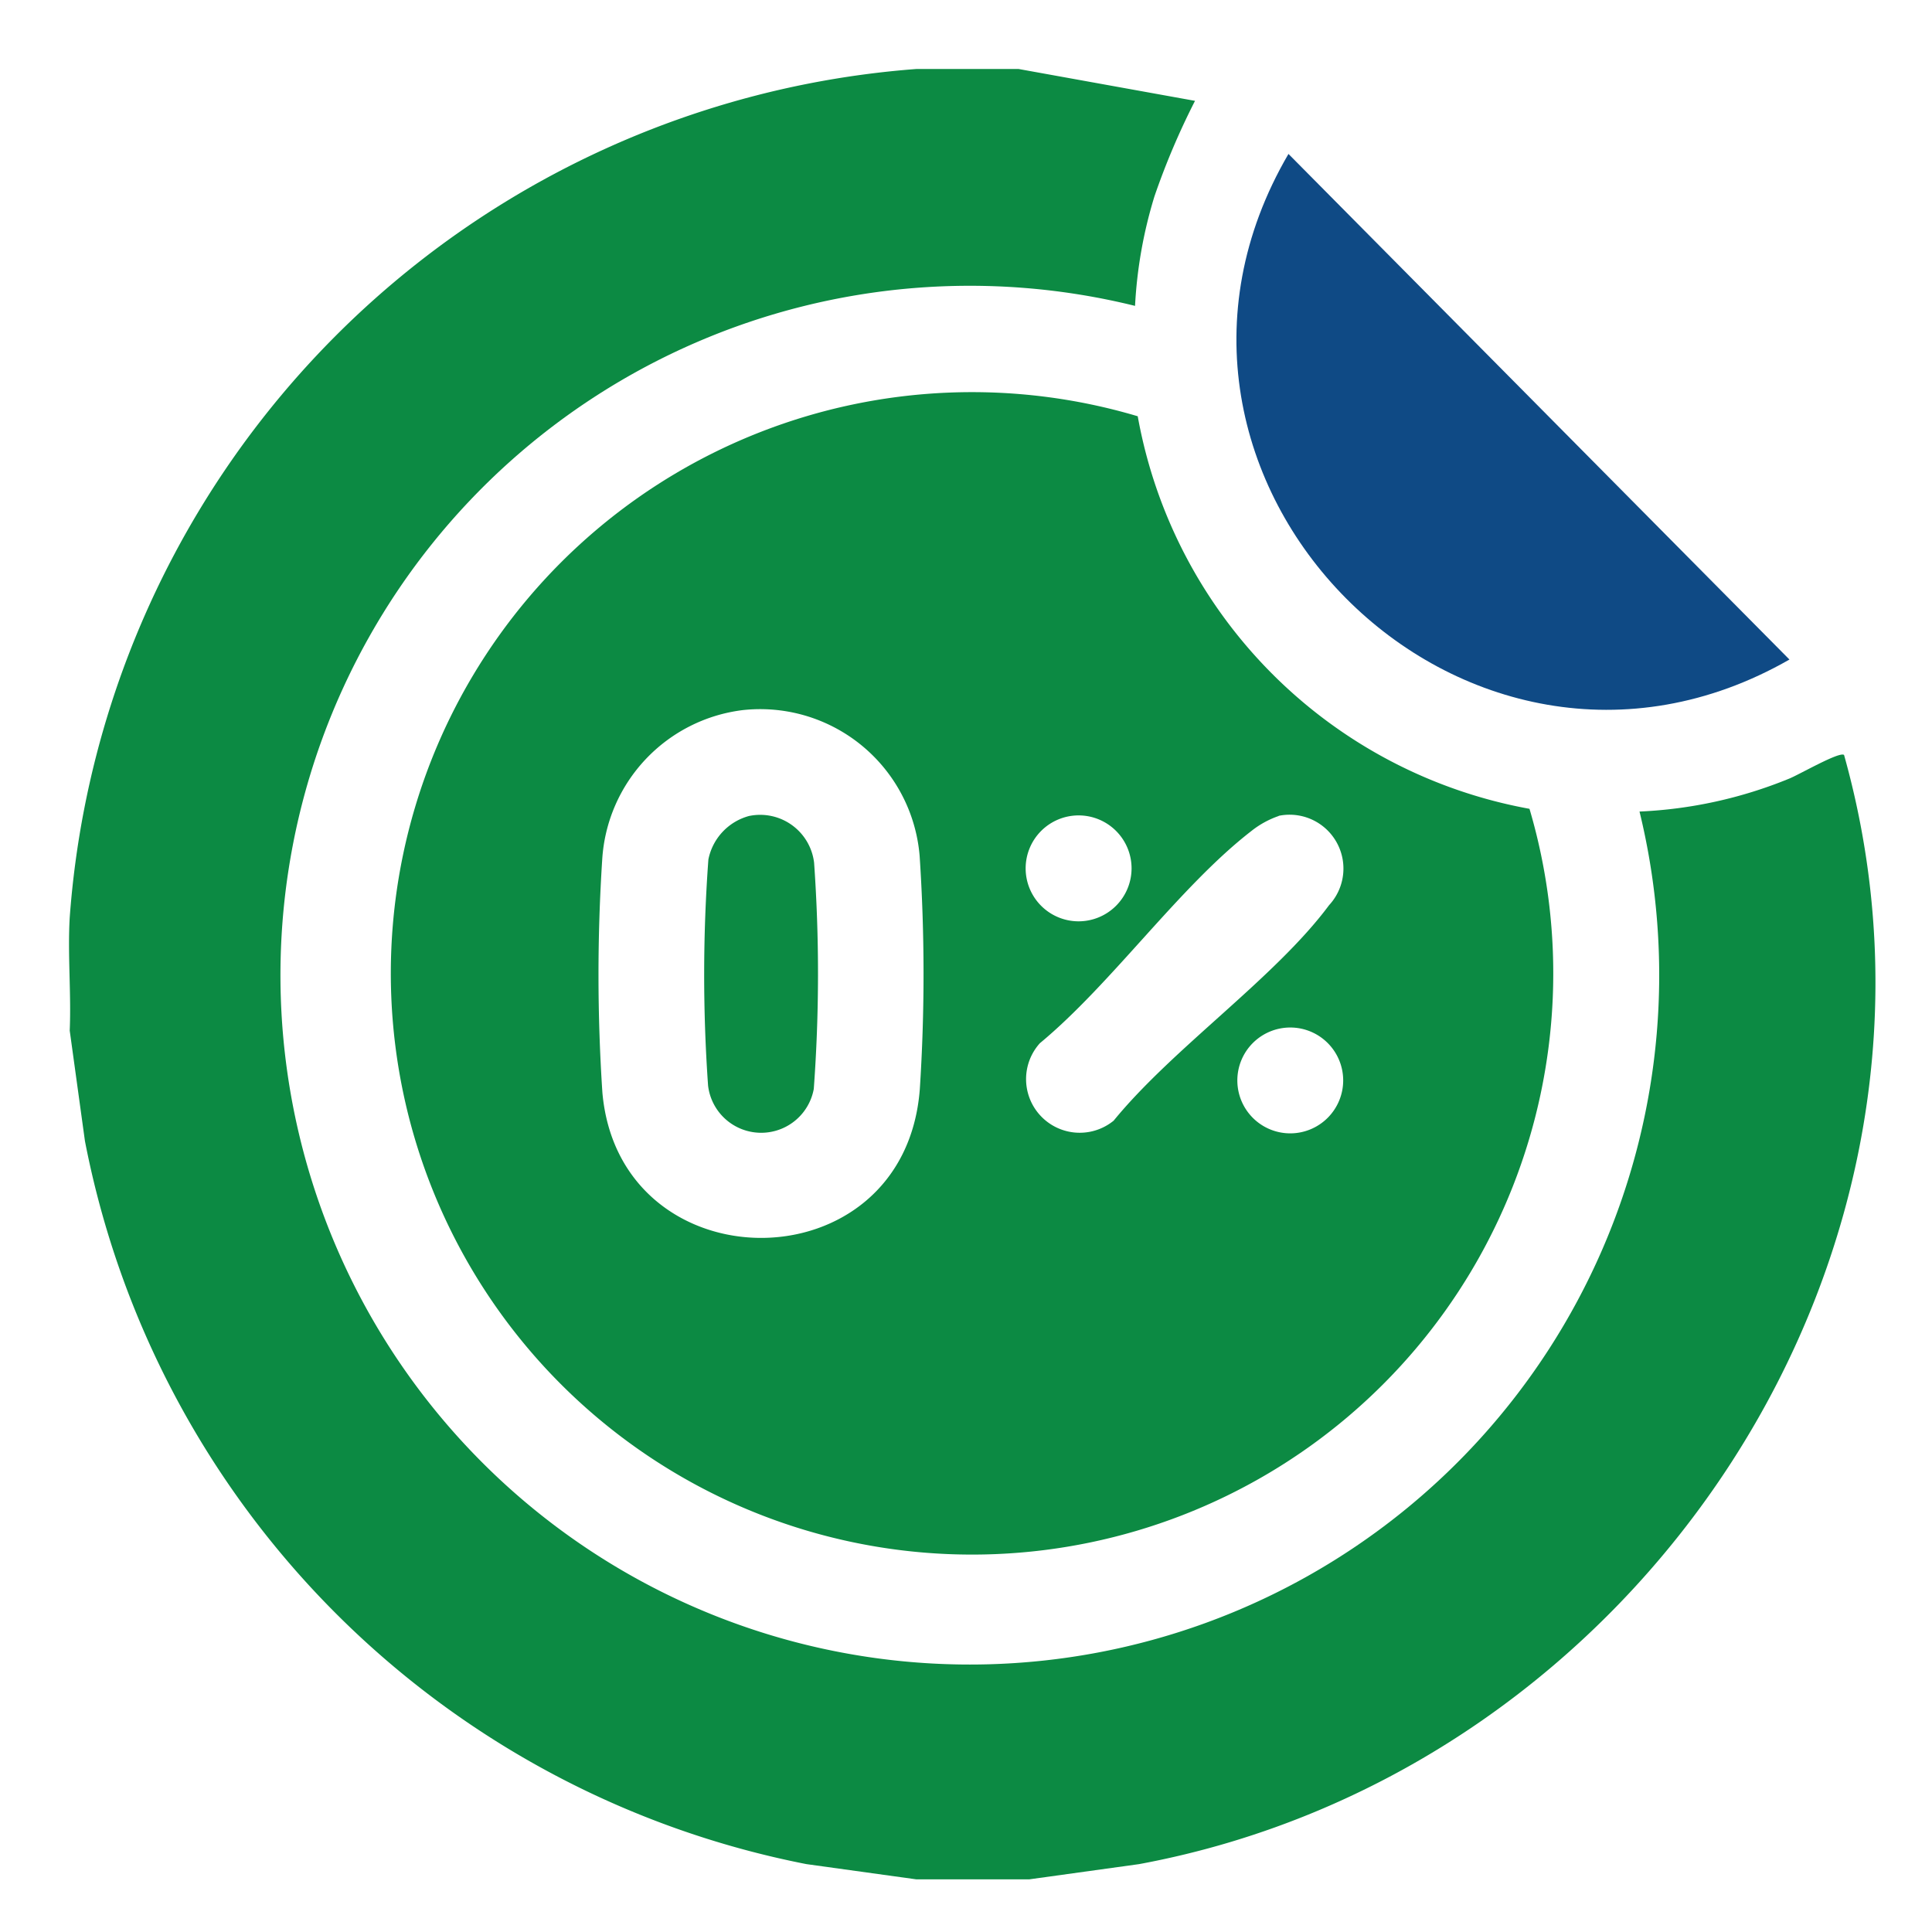
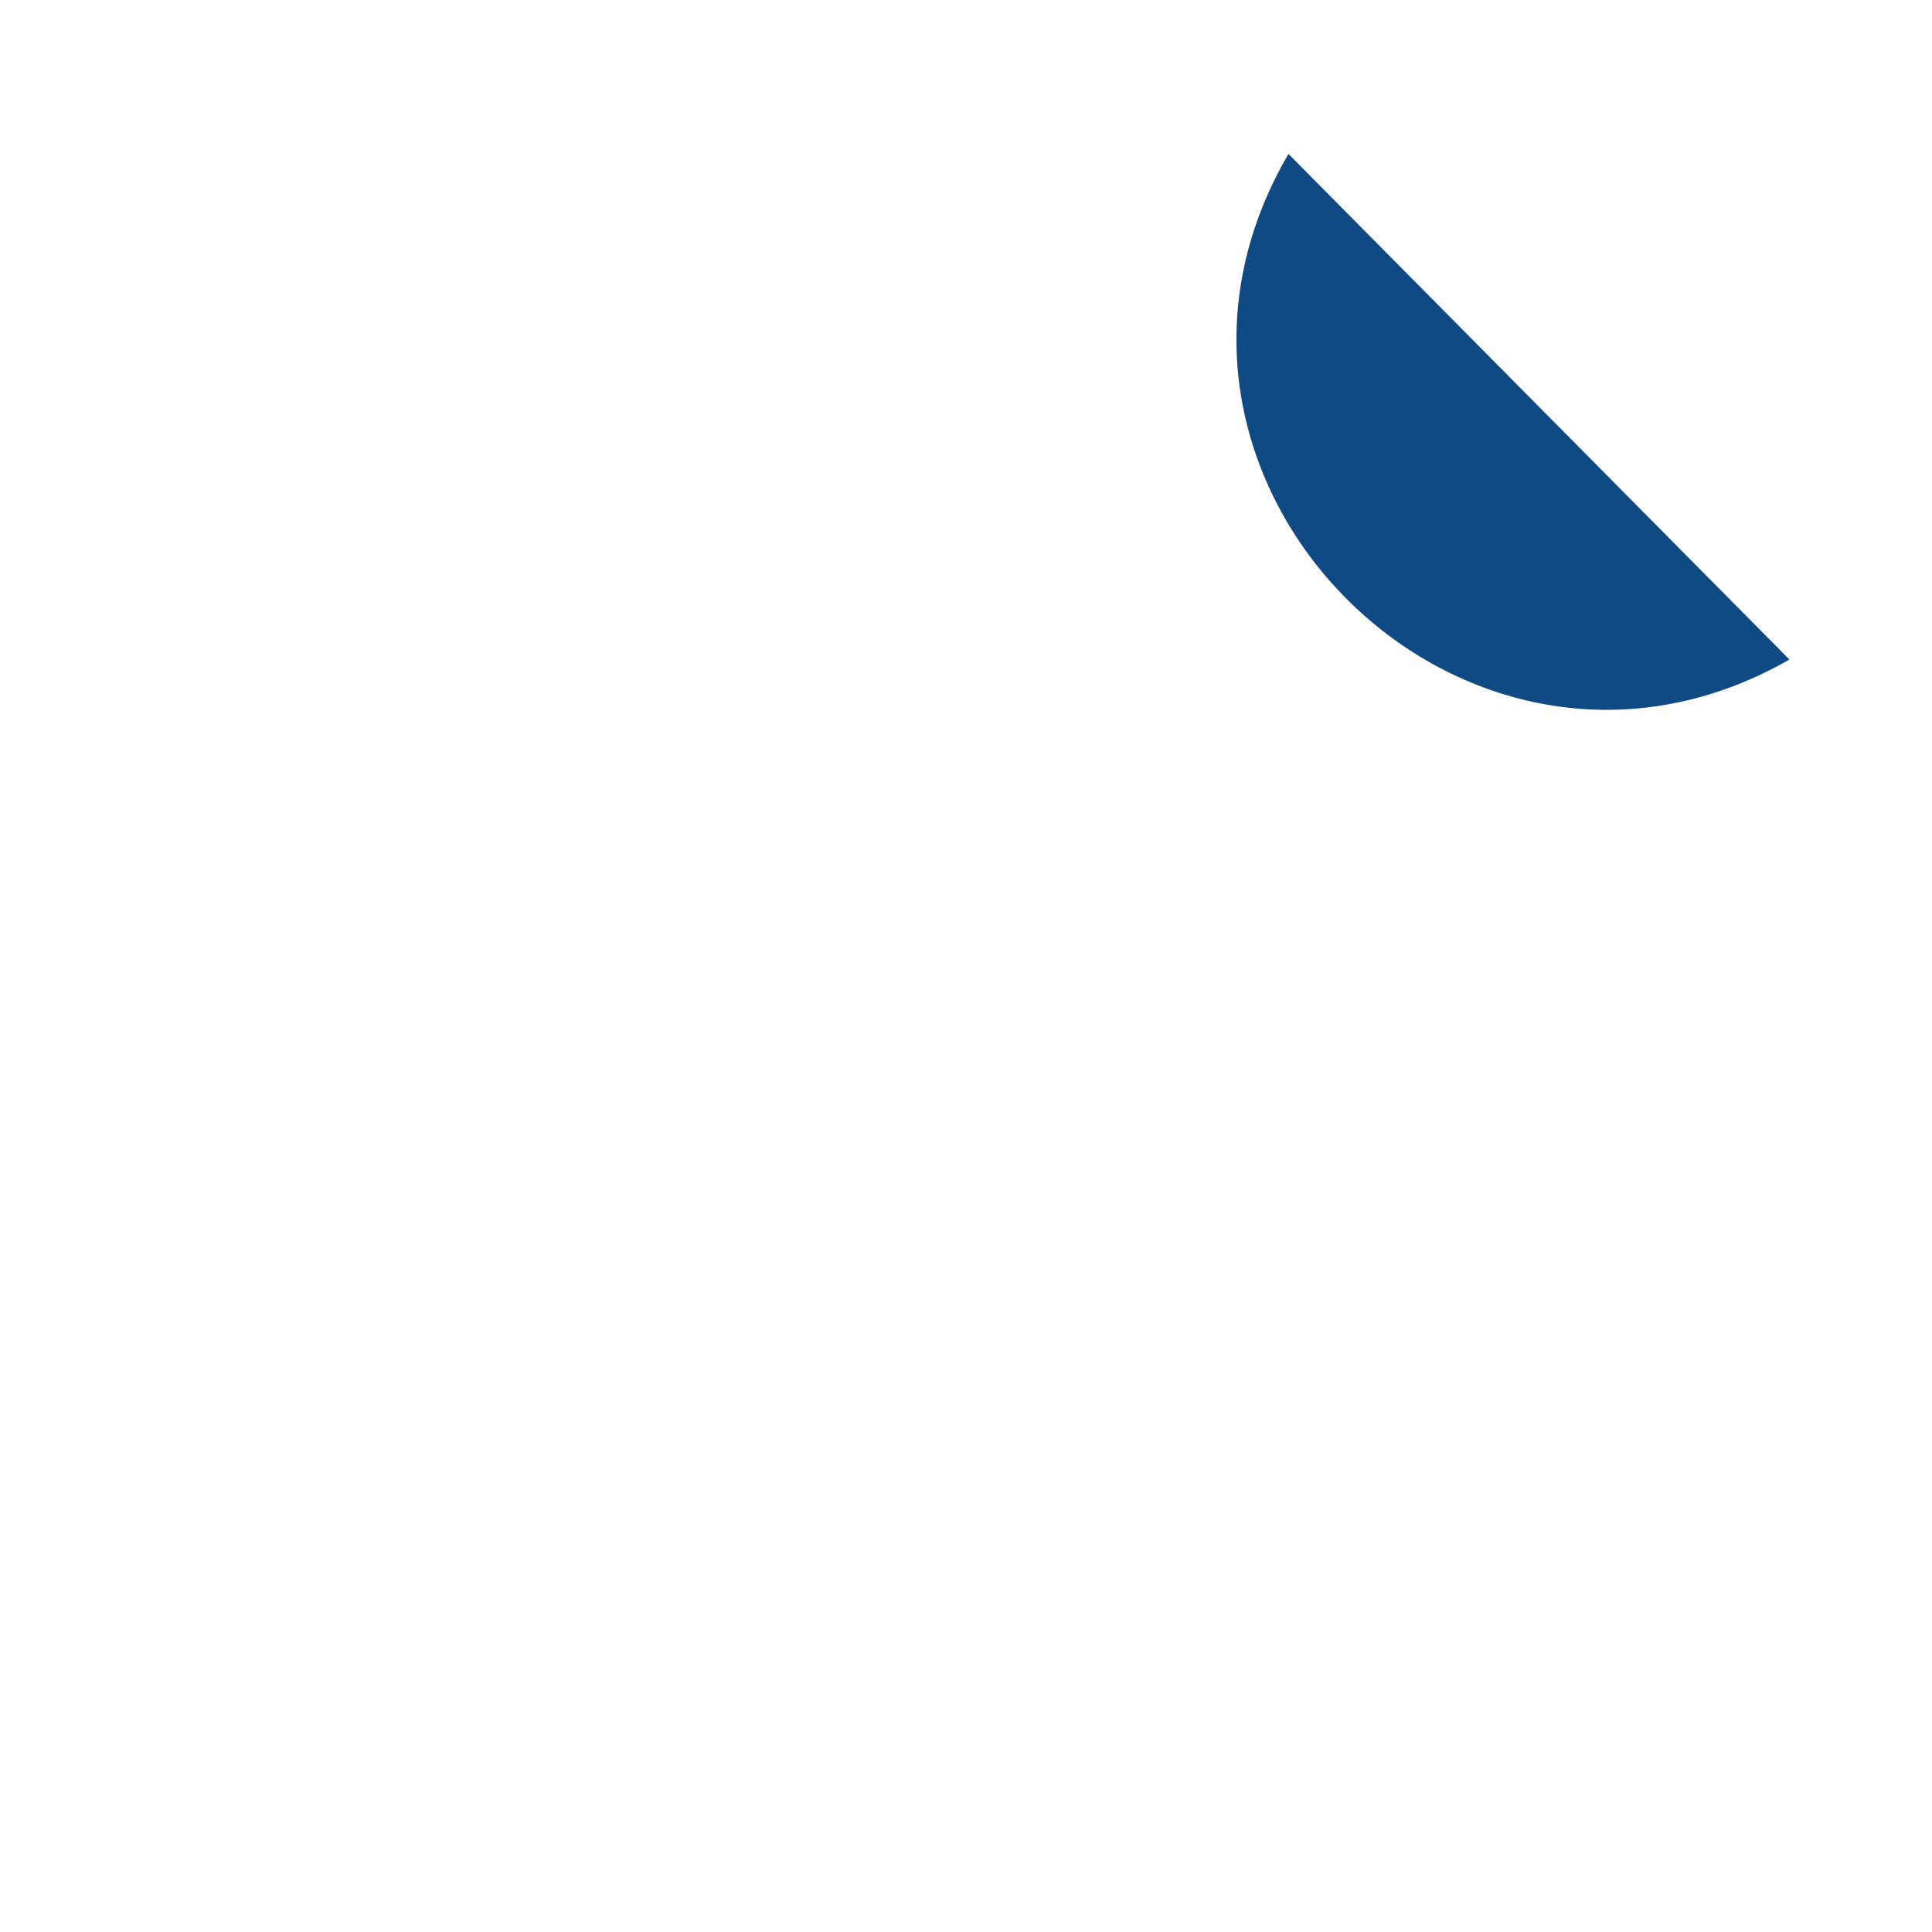
<svg xmlns="http://www.w3.org/2000/svg" width="56" height="56" viewBox="0 0 56 56">
  <g id="Group_361" data-name="Group 361" transform="translate(-378 -1236)">
-     <rect id="Rectangle_174" data-name="Rectangle 174" width="56" height="56" transform="translate(378 1236)" fill="#fff" opacity="0" />
    <g id="Group_359" data-name="Group 359" transform="translate(380 1238)">
      <g id="Group_360" data-name="Group 360" transform="translate(0)">
-         <path id="Path_347" data-name="Path 347" d="M27.526,0l5.112.923A21.321,21.321,0,0,0,31.463,3.69,13.071,13.071,0,0,0,30.9,6.866,19.982,19.982,0,1,0,45.522,21.523a12.915,12.915,0,0,0,4.321-.947c.268-.1,1.478-.805,1.608-.693,4.057,14.46-5.929,29.458-20.43,32.149l-3.188.442H24.561l-3.188-.442A26.489,26.489,0,0,1,.462,31.073l-.441-3.2c.046-1.084-.063-2.2,0-3.28A26.612,26.612,0,0,1,24.561,0h2.965Z" transform="translate(0)" fill="#0c8a43" stroke="rgba(0,0,0,0)" stroke-width="1" />
        <path id="Path_348" data-name="Path 348" d="M249.136,18.014l14.521,14.655c-9.434,5.4-20.015-5.261-14.521-14.655" transform="translate(-213.789 -15.552)" fill="#0f4a85" />
-         <path id="Path_349" data-name="Path 349" d="M89.845,68.984A14.1,14.1,0,0,0,101.2,80.361a16.847,16.847,0,1,1-11.35-11.377M78.394,77.5a4.65,4.65,0,0,0-4.071,4.324,51.757,51.757,0,0,0,.005,6.766c.5,5.613,8.758,5.642,9.2-.1a51.709,51.709,0,0,0-.005-6.766A4.637,4.637,0,0,0,78.394,77.5m11.272,4.583a1.535,1.535,0,1,0-1.535,1.539,1.537,1.537,0,0,0,1.535-1.539m4.265-1.514a2.656,2.656,0,0,0-.792.435c-2.093,1.62-4.042,4.42-6.132,6.152A1.555,1.555,0,0,0,89.147,89.4c1.713-2.1,4.68-4.138,6.244-6.246a1.561,1.561,0,0,0-1.46-2.59M95.8,88.23a1.534,1.534,0,1,0-1.534,1.538A1.536,1.536,0,0,0,95.8,88.23" transform="translate(-58.867 -58.917)" fill="#0c8a43" />
-         <path id="Path_350" data-name="Path 350" d="M136.047,158.219a1.574,1.574,0,0,1,1.871,1.357,45.686,45.686,0,0,1-.009,6.556,1.55,1.55,0,0,1-3.064-.094,45.708,45.708,0,0,1,.009-6.556,1.637,1.637,0,0,1,1.192-1.264" transform="translate(-116.321 -136.57)" fill="#0c8a43" />
      </g>
    </g>
  </g>
</svg>